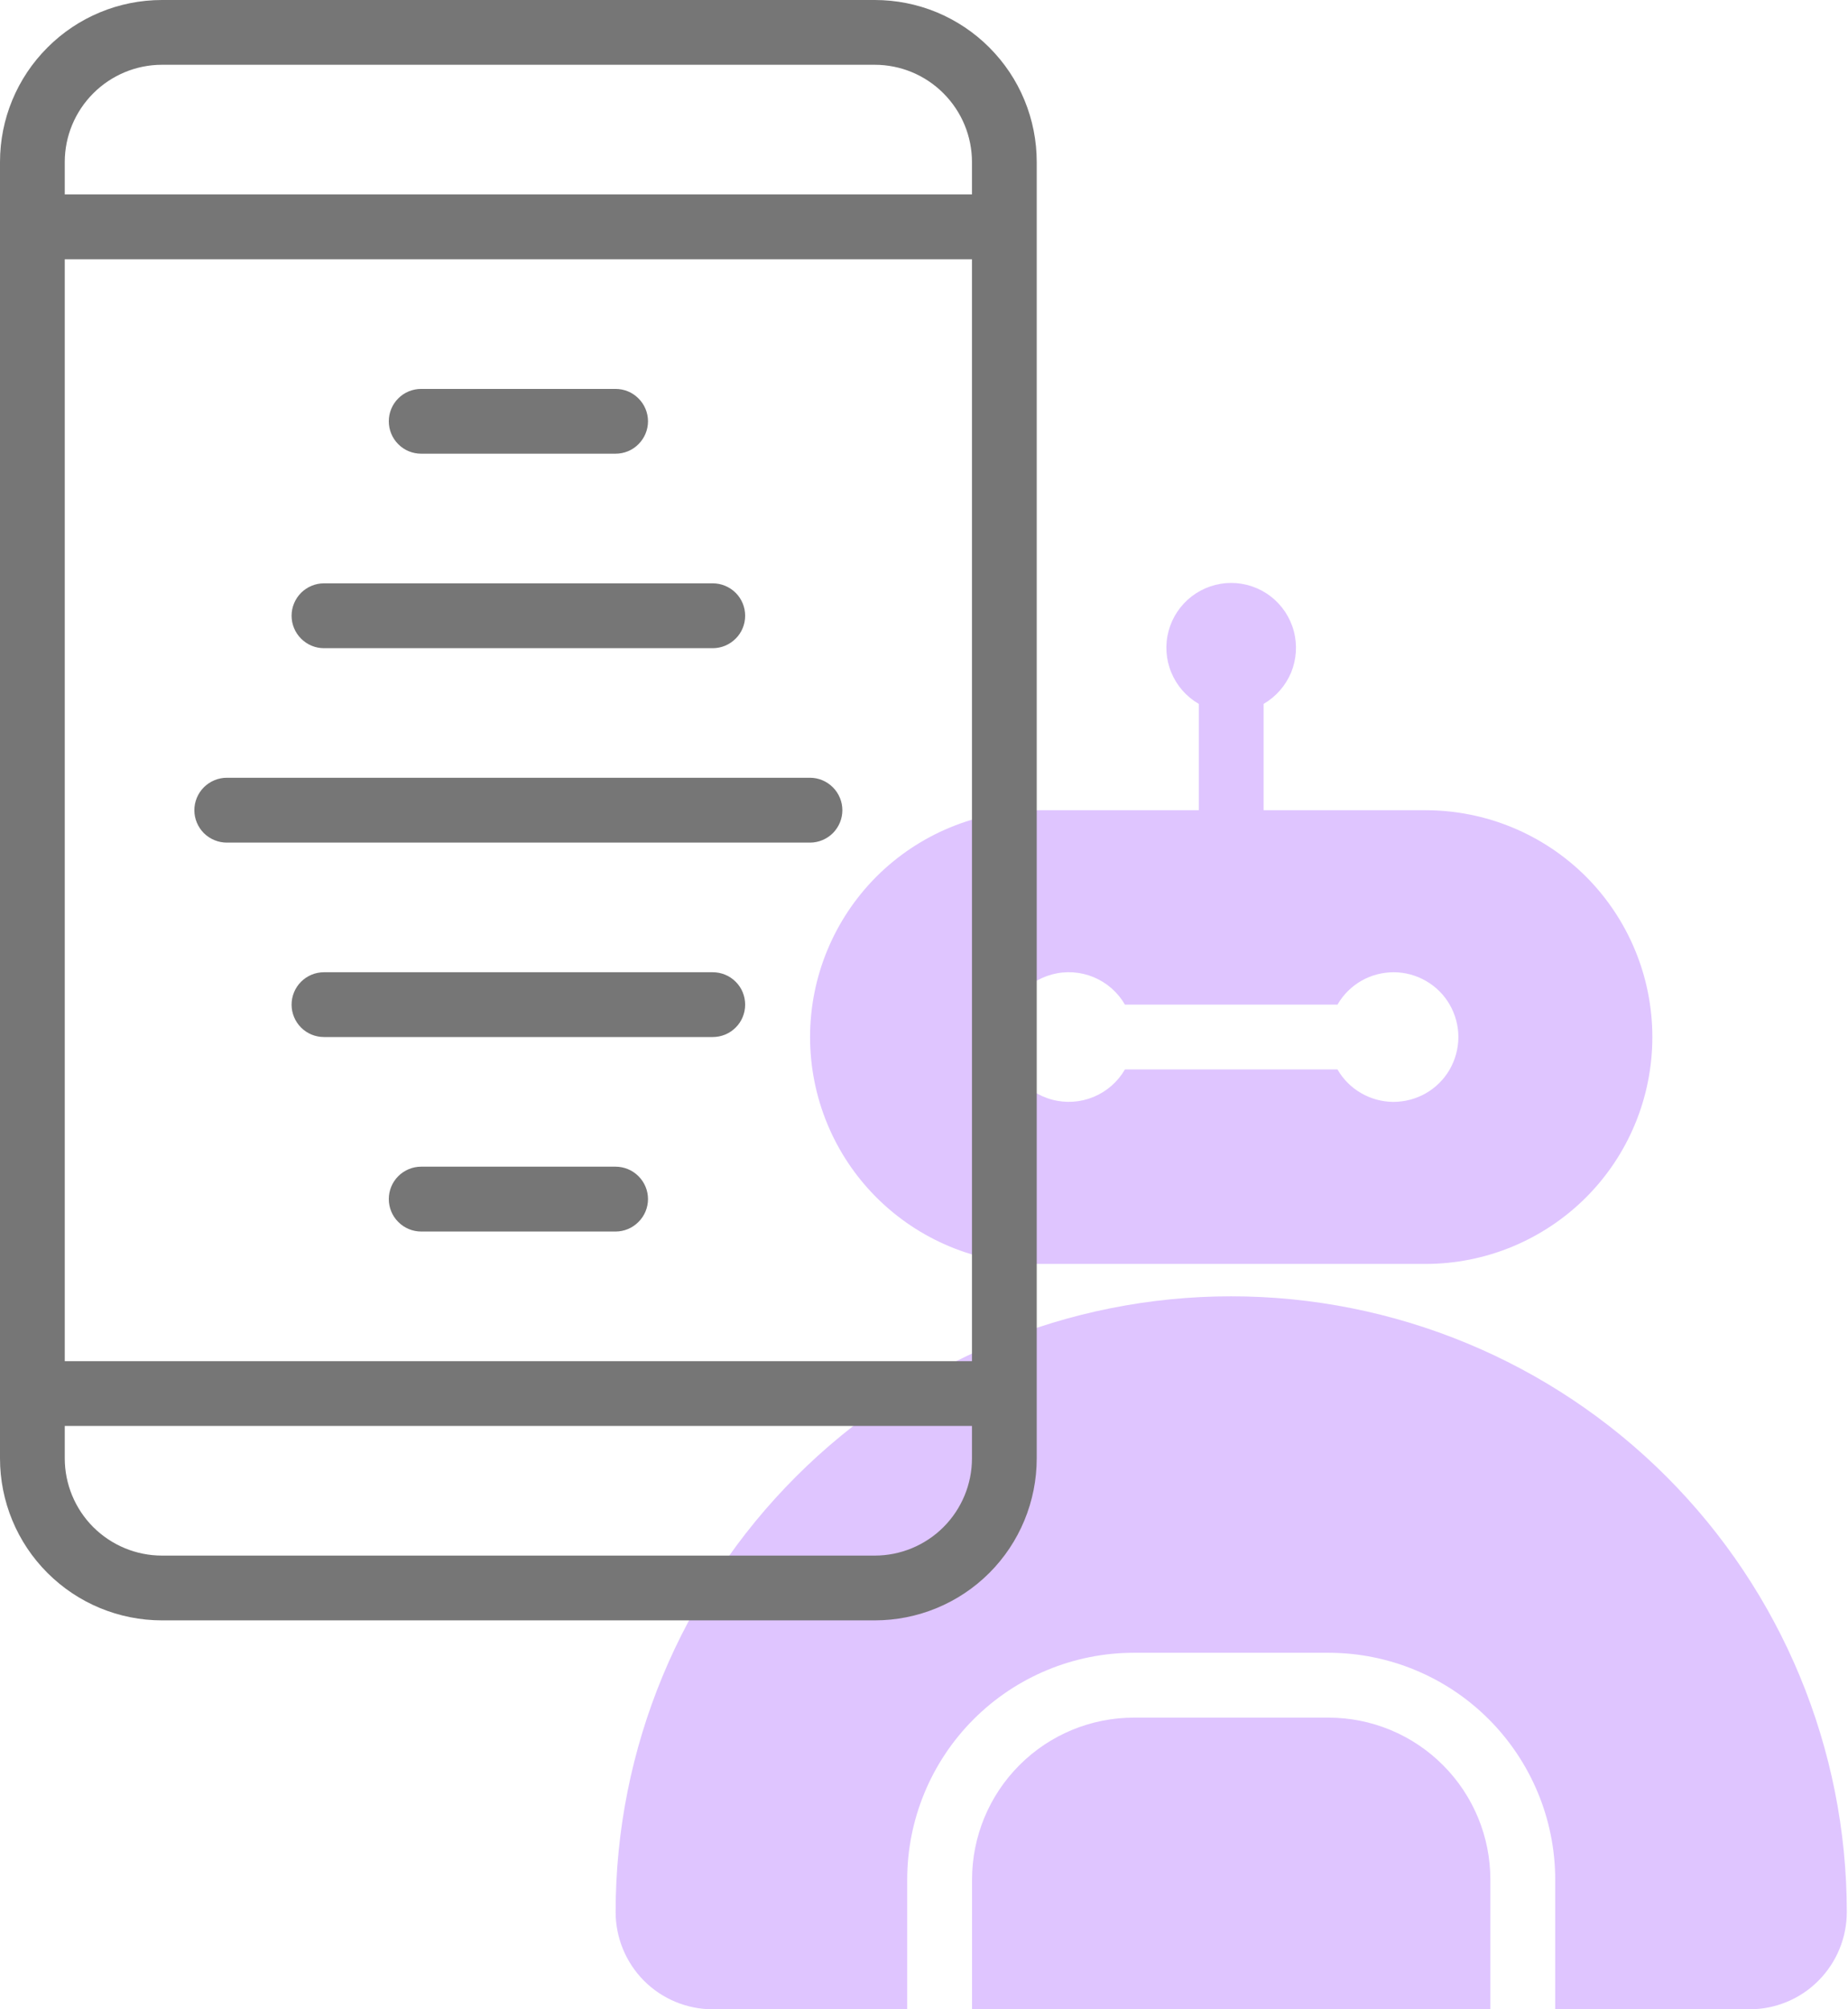
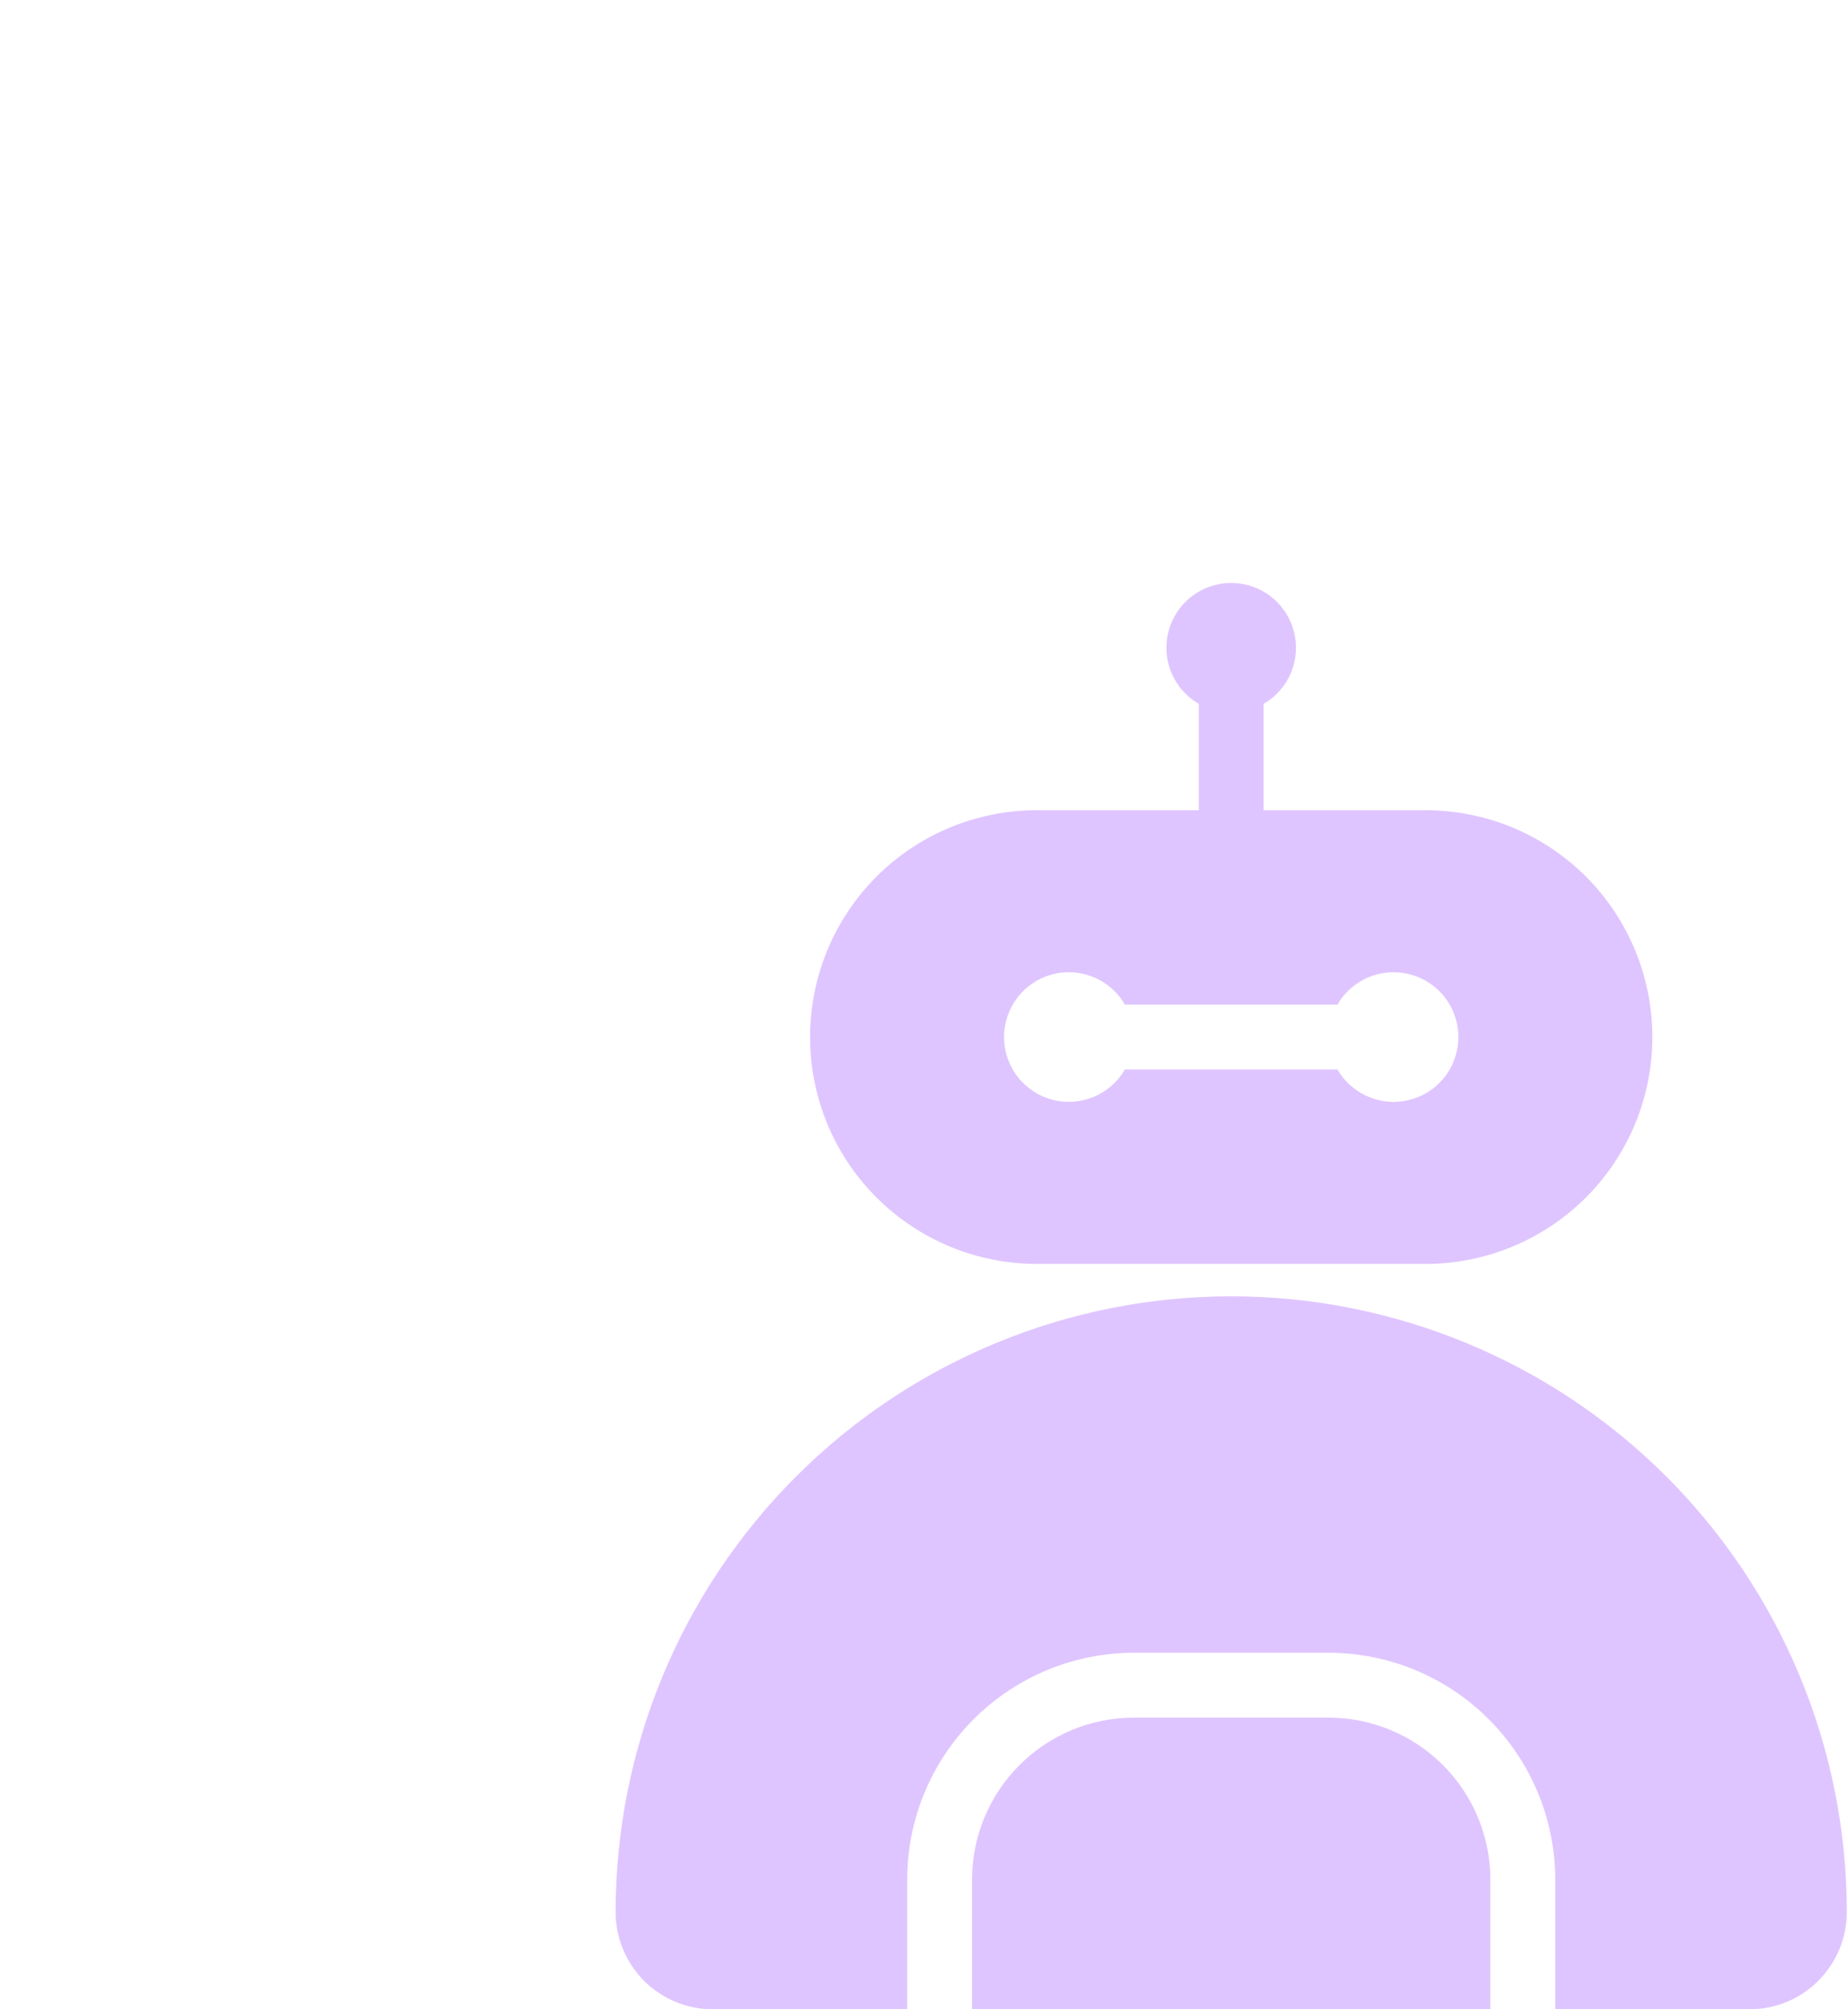
<svg xmlns="http://www.w3.org/2000/svg" width="23" height="25" viewBox="0 0 23 25" fill="none">
  <path d="M17.743 10.081H15.727V8.758C15.88 8.669 16 8.532 16.069 8.368C16.136 8.204 16.148 8.022 16.102 7.851C16.056 7.679 15.955 7.528 15.814 7.42C15.674 7.312 15.501 7.253 15.323 7.253C15.146 7.253 14.973 7.312 14.832 7.42C14.692 7.528 14.59 7.679 14.544 7.851C14.498 8.022 14.51 8.204 14.578 8.368C14.646 8.532 14.766 8.669 14.92 8.758V10.081H12.904C12.155 10.081 11.438 10.378 10.908 10.907C10.379 11.437 10.082 12.155 10.082 12.903C10.082 13.652 10.379 14.37 10.908 14.899C11.438 15.428 12.155 15.726 12.904 15.726H17.743C18.491 15.726 19.209 15.428 19.739 14.899C20.268 14.37 20.565 13.652 20.565 12.903C20.565 12.155 20.268 11.437 19.739 10.907C19.209 10.378 18.491 10.081 17.743 10.081ZM17.34 13.71C17.199 13.709 17.061 13.671 16.939 13.6C16.817 13.53 16.716 13.428 16.646 13.306H14.001C13.912 13.46 13.775 13.58 13.611 13.648C13.447 13.716 13.265 13.728 13.094 13.682C12.922 13.636 12.771 13.535 12.663 13.394C12.555 13.253 12.496 13.081 12.496 12.903C12.496 12.726 12.555 12.553 12.663 12.412C12.771 12.271 12.922 12.17 13.094 12.124C13.265 12.078 13.447 12.09 13.611 12.158C13.775 12.226 13.912 12.346 14.001 12.5H16.646C16.717 12.377 16.819 12.275 16.942 12.204C17.064 12.134 17.204 12.097 17.346 12.097C17.487 12.097 17.627 12.135 17.749 12.206C17.872 12.277 17.974 12.379 18.044 12.502C18.114 12.625 18.151 12.764 18.151 12.906C18.15 13.048 18.112 13.187 18.041 13.31C17.97 13.432 17.867 13.534 17.744 13.604C17.621 13.674 17.481 13.71 17.34 13.71ZM18.549 23.387V25H12.098V23.387C12.098 22.852 12.31 22.34 12.688 21.962C13.066 21.583 13.579 21.371 14.114 21.371H16.533C17.068 21.371 17.581 21.583 17.959 21.962C18.337 22.34 18.549 22.852 18.549 23.387ZM22.985 23.79C22.985 24.111 22.857 24.419 22.63 24.646C22.404 24.873 22.096 25 21.775 25H19.356V23.387C19.356 22.639 19.058 21.921 18.529 21.391C18 20.862 17.282 20.564 16.533 20.564H14.114C13.365 20.564 12.647 20.862 12.118 21.391C11.588 21.921 11.291 22.639 11.291 23.387V25H8.872C8.551 25 8.243 24.873 8.016 24.646C7.79 24.419 7.662 24.111 7.662 23.79C7.662 21.758 8.469 19.81 9.906 18.373C11.343 16.936 13.291 16.129 15.323 16.129C17.355 16.129 19.304 16.936 20.741 18.373C22.177 19.81 22.985 21.758 22.985 23.79Z" fill="#811AFF" fill-opacity="0.25" />
-   <path d="M10.887 0H2.016C1.481 0 0.969 0.212 0.591 0.591C0.212 0.969 0 1.481 0 2.016V18.145C0 18.68 0.212 19.193 0.591 19.571C0.969 19.949 1.481 20.161 2.016 20.161H10.887C11.422 20.161 11.935 19.949 12.313 19.571C12.691 19.193 12.903 18.68 12.903 18.145V2.016C12.903 1.751 12.851 1.489 12.75 1.245C12.649 1 12.5 0.778 12.313 0.591C12.126 0.403 11.903 0.255 11.659 0.153C11.414 0.052 11.152 0 10.887 0ZM0.806 3.226H12.097V16.936H0.806V3.226ZM2.016 0.806H10.887C11.208 0.806 11.516 0.934 11.742 1.161C11.969 1.388 12.097 1.695 12.097 2.016V2.419H0.806V2.016C0.806 1.695 0.934 1.388 1.161 1.161C1.388 0.934 1.695 0.806 2.016 0.806ZM10.887 19.355H2.016C1.695 19.355 1.388 19.227 1.161 19.001C0.934 18.774 0.806 18.466 0.806 18.145V17.742H12.097V18.145C12.097 18.466 11.969 18.774 11.742 19.001C11.516 19.227 11.208 19.355 10.887 19.355ZM10.484 10.081C10.484 10.188 10.441 10.29 10.366 10.366C10.29 10.441 10.188 10.484 10.081 10.484H2.823C2.716 10.484 2.613 10.441 2.537 10.366C2.462 10.29 2.419 10.188 2.419 10.081C2.419 9.974 2.462 9.871 2.537 9.796C2.613 9.72 2.716 9.677 2.823 9.677H10.081C10.188 9.677 10.29 9.72 10.366 9.796C10.441 9.871 10.484 9.974 10.484 10.081ZM9.274 12.5C9.274 12.607 9.232 12.71 9.156 12.785C9.08 12.861 8.978 12.903 8.871 12.903H4.032C3.925 12.903 3.823 12.861 3.747 12.785C3.672 12.71 3.629 12.607 3.629 12.5C3.629 12.393 3.672 12.29 3.747 12.215C3.823 12.139 3.925 12.097 4.032 12.097H8.871C8.978 12.097 9.08 12.139 9.156 12.215C9.232 12.29 9.274 12.393 9.274 12.5ZM3.629 7.661C3.629 7.554 3.672 7.452 3.747 7.376C3.823 7.301 3.925 7.258 4.032 7.258H8.871C8.978 7.258 9.08 7.301 9.156 7.376C9.232 7.452 9.274 7.554 9.274 7.661C9.274 7.768 9.232 7.871 9.156 7.946C9.08 8.022 8.978 8.065 8.871 8.065H4.032C3.925 8.065 3.823 8.022 3.747 7.946C3.672 7.871 3.629 7.768 3.629 7.661ZM8.065 14.919C8.065 15.026 8.022 15.129 7.946 15.204C7.871 15.28 7.768 15.323 7.661 15.323H5.242C5.135 15.323 5.032 15.28 4.957 15.204C4.881 15.129 4.839 15.026 4.839 14.919C4.839 14.812 4.881 14.71 4.957 14.634C5.032 14.559 5.135 14.516 5.242 14.516H7.661C7.768 14.516 7.871 14.559 7.946 14.634C8.022 14.71 8.065 14.812 8.065 14.919ZM4.839 5.242C4.839 5.135 4.881 5.032 4.957 4.957C5.032 4.881 5.135 4.839 5.242 4.839H7.661C7.768 4.839 7.871 4.881 7.946 4.957C8.022 5.032 8.065 5.135 8.065 5.242C8.065 5.349 8.022 5.451 7.946 5.527C7.871 5.603 7.768 5.645 7.661 5.645H5.242C5.135 5.645 5.032 5.603 4.957 5.527C4.881 5.451 4.839 5.349 4.839 5.242Z" fill="#767676" />
</svg>